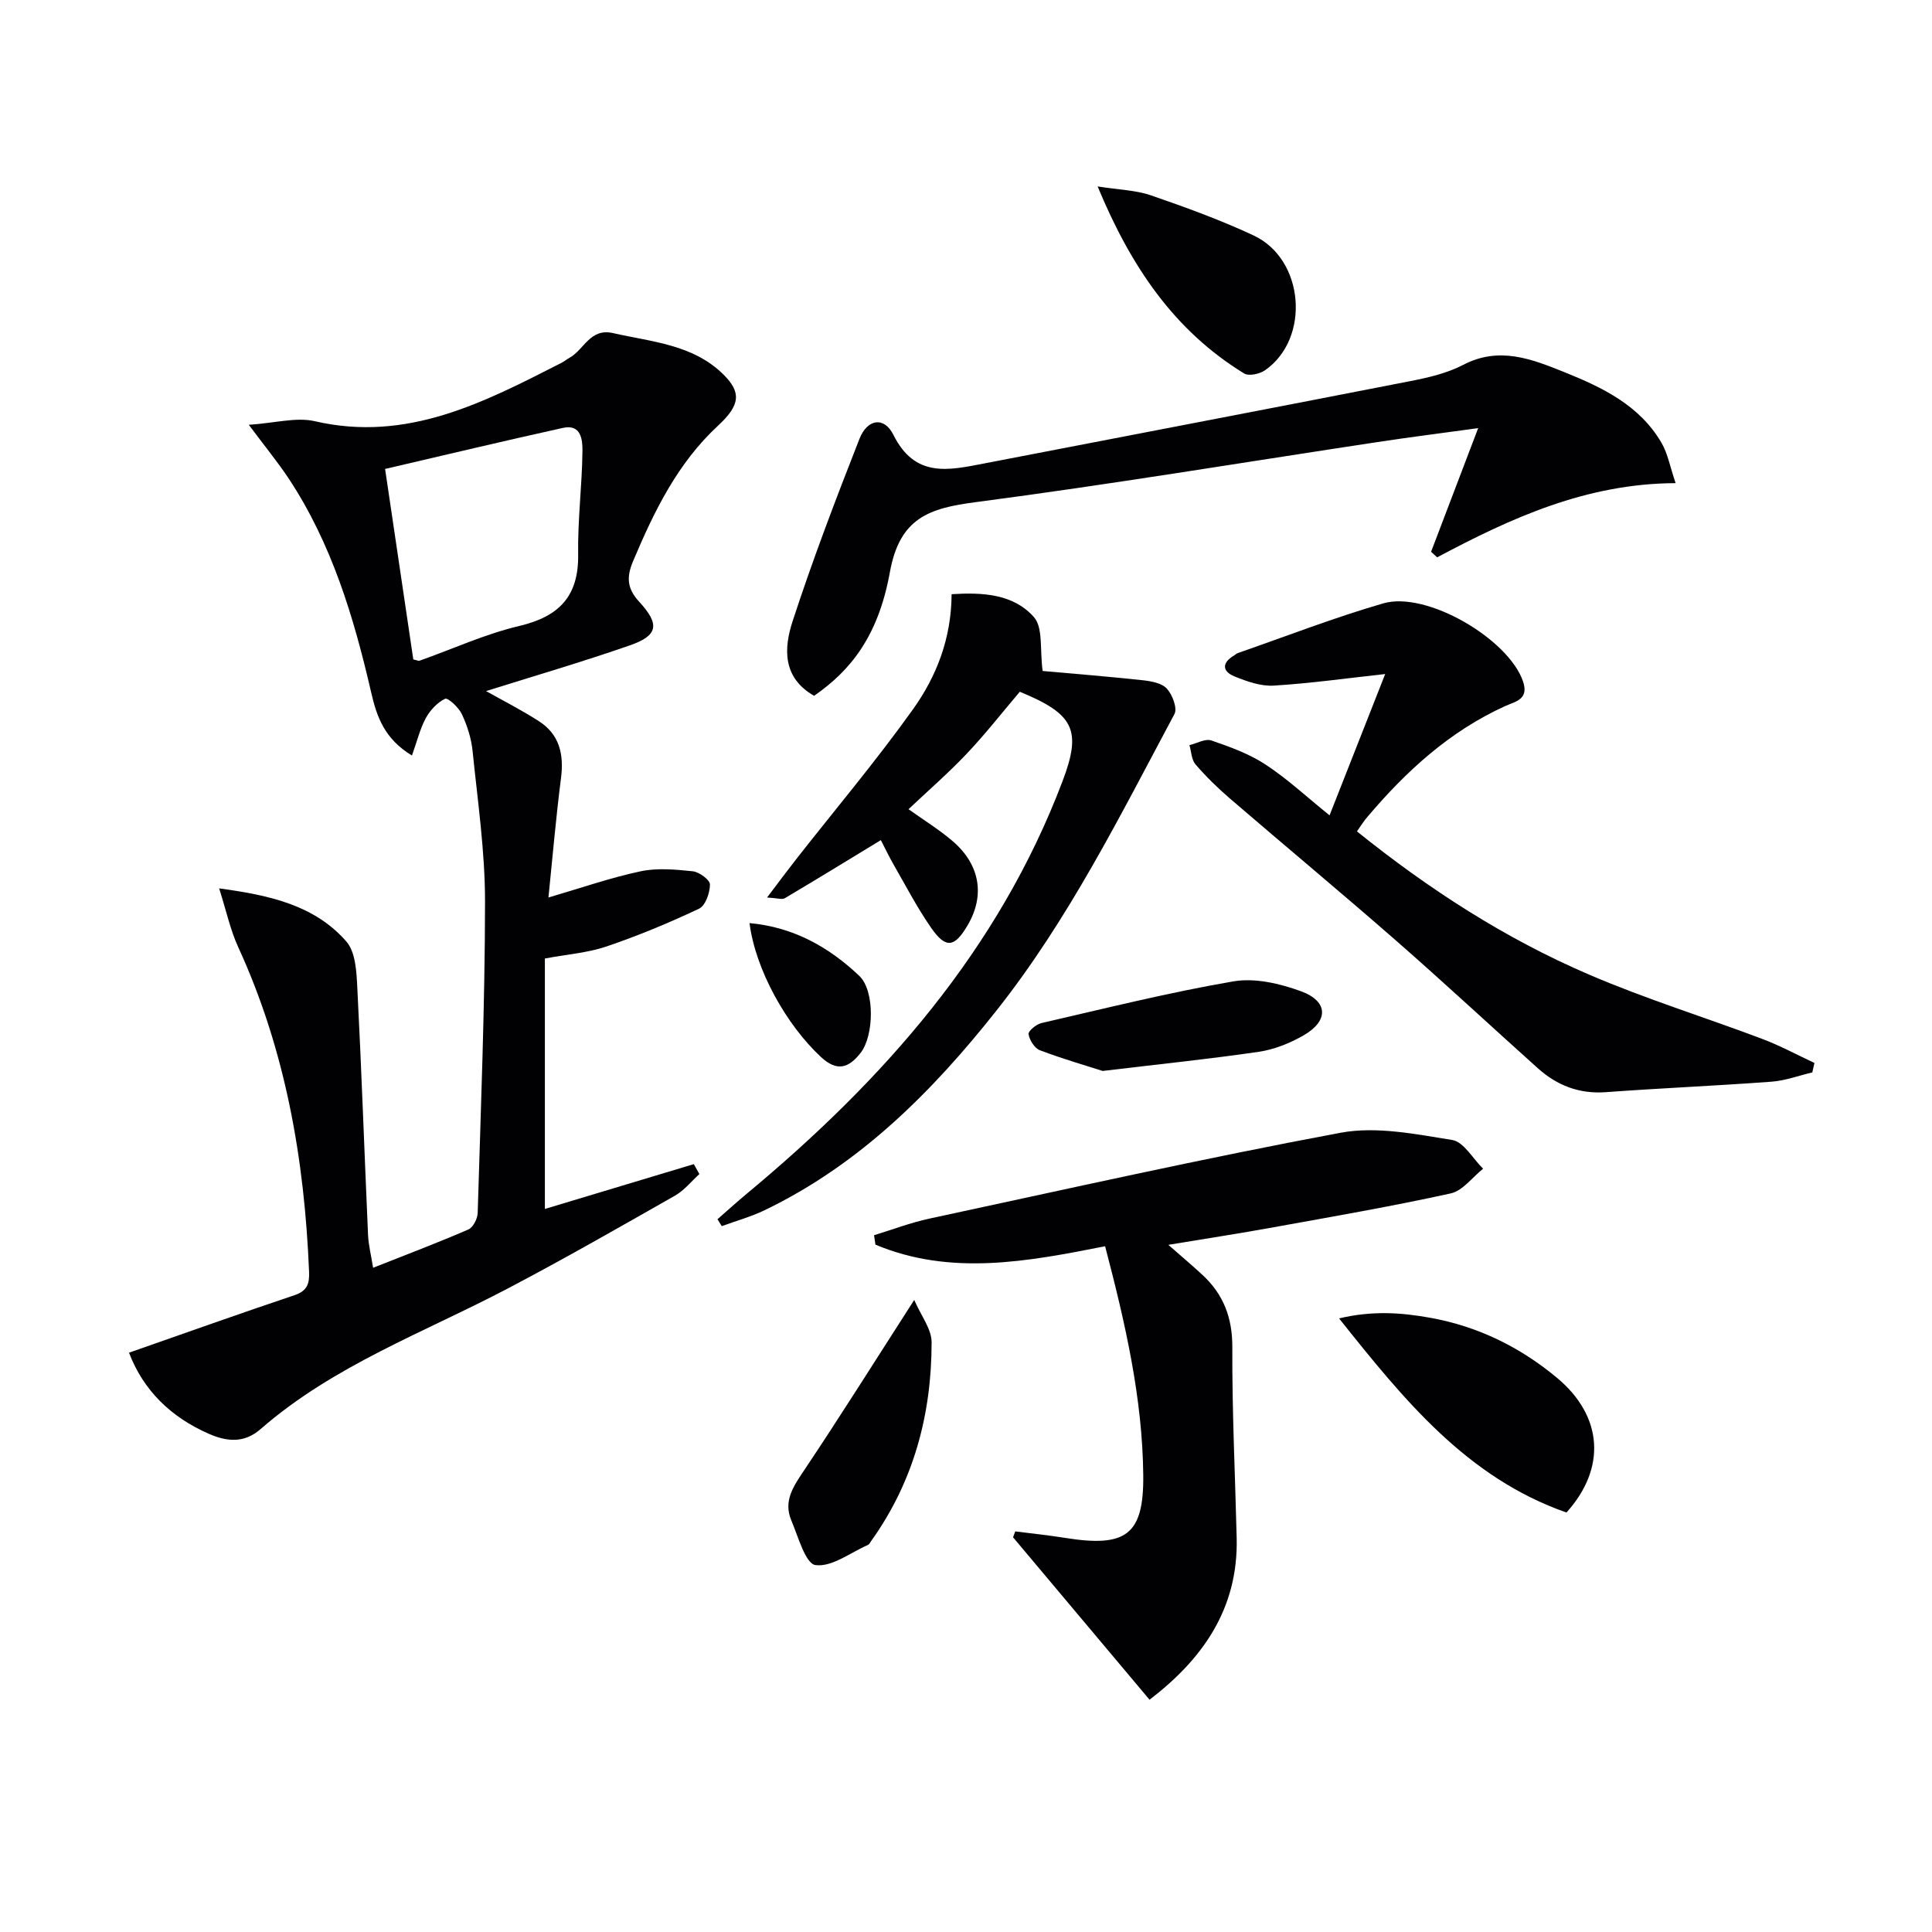
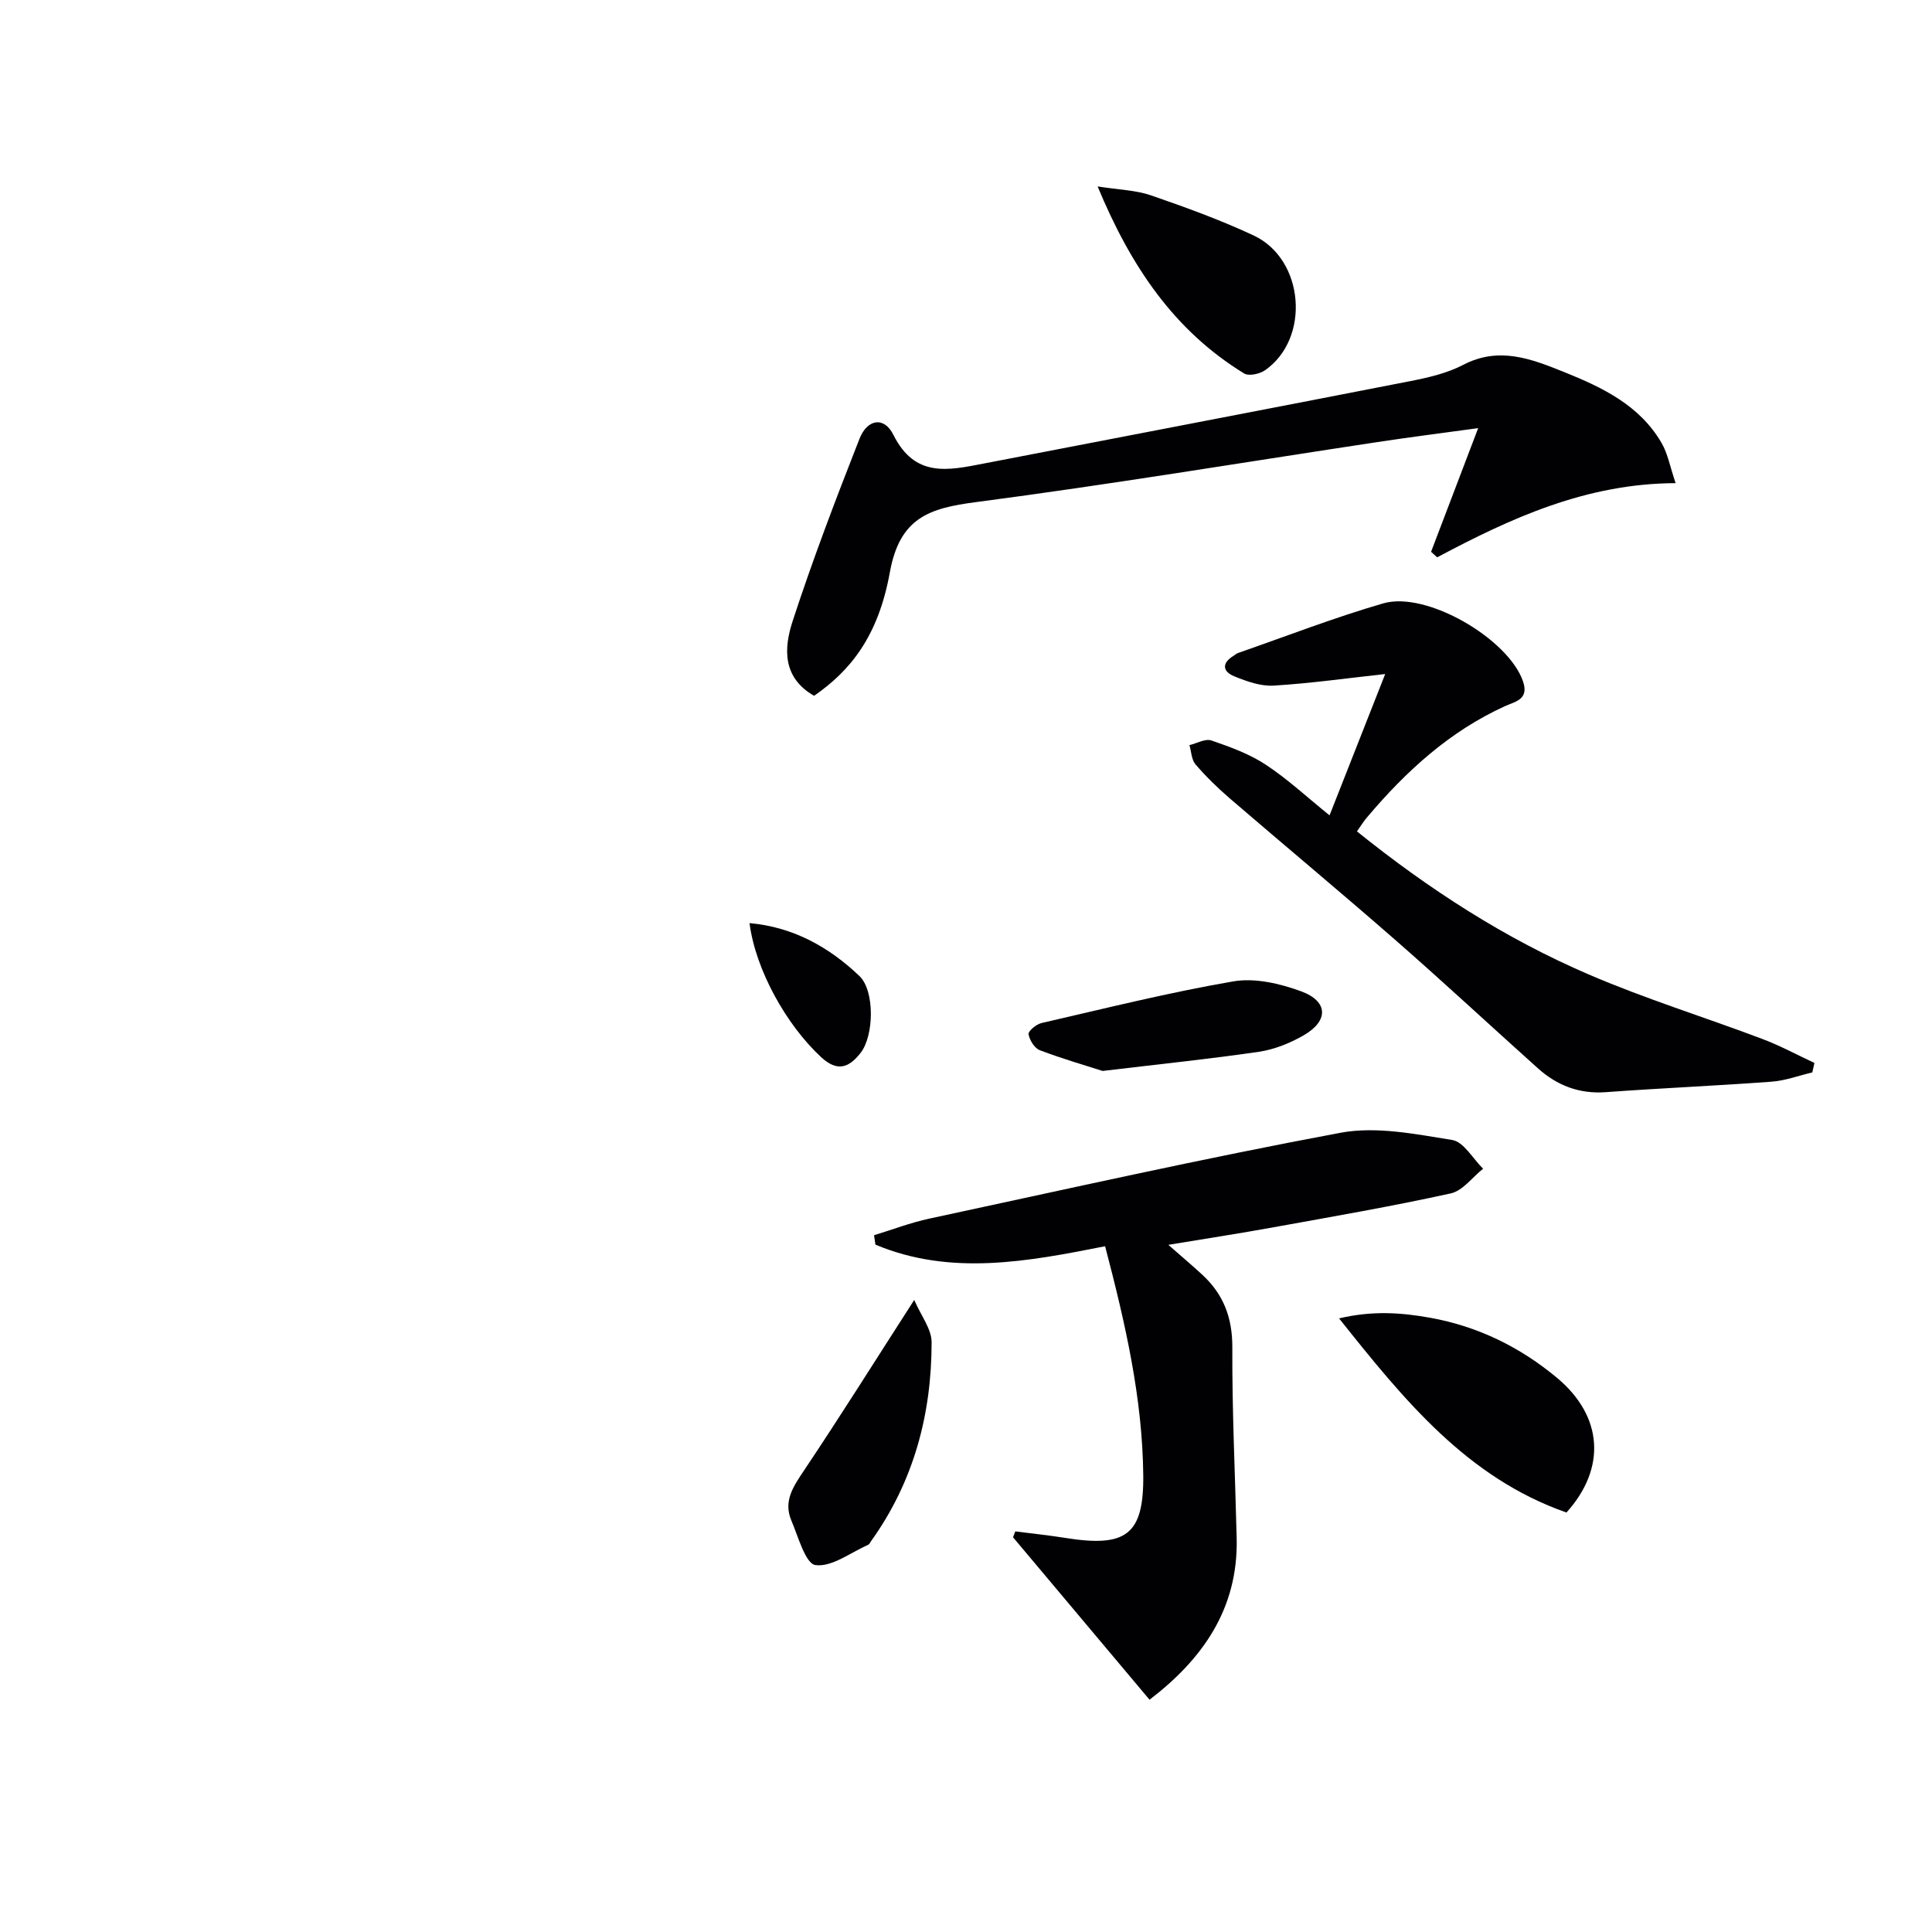
<svg xmlns="http://www.w3.org/2000/svg" enable-background="new 0 0 400 400" viewBox="0 0 400 400">
  <g fill="#010104">
-     <path d="m85.29 156.42c-5.71-3.44-7.3-8.09-8.44-13.05-3.6-15.6-8.17-30.85-17.13-44.37-2.18-3.28-4.69-6.34-8.21-11.05 5.51-.37 9.84-1.63 13.68-.74 19.13 4.42 35.02-3.91 51.04-12.08.59-.3 1.11-.74 1.69-1.06 3.01-1.66 4.23-6.19 8.99-5.11 8.06 1.84 16.61 2.34 22.92 8.63 3.64 3.63 3.47 6.25-1.15 10.52-8.43 7.81-13.25 17.75-17.61 28.08-1.37 3.26-1.29 5.62 1.28 8.41 4.33 4.7 3.87 6.99-1.93 9.01-9.94 3.46-20.05 6.41-29.79 9.47 3.35 1.89 7.27 3.87 10.95 6.24 4.27 2.74 5.2 6.88 4.57 11.78-1.05 8.19-1.75 16.42-2.6 24.72 6.71-1.96 12.79-4.09 19.05-5.42 3.47-.74 7.25-.39 10.83-.01 1.34.14 3.56 1.78 3.56 2.73-.01 1.73-.93 4.38-2.25 5.01-6.24 2.95-12.65 5.61-19.18 7.83-3.85 1.31-8.04 1.61-12.75 2.49v51.85c9.96-3 20.4-6.14 30.84-9.28.38.69.76 1.37 1.15 2.06-1.67 1.51-3.14 3.38-5.06 4.47-11.41 6.49-22.82 13.02-34.44 19.13-17.44 9.18-36.21 15.99-51.35 29.2-3.38 2.95-6.94 2.62-10.68.99-7.94-3.47-13.61-9.06-16.56-16.81 11.73-4.1 22.97-8.12 34.28-11.91 2.64-.89 3.1-2.4 3-4.84-.95-23.28-4.87-45.88-14.68-67.24-1.62-3.52-2.43-7.41-3.94-12.14 10.61 1.43 19.79 3.52 26.34 11 1.89 2.16 2.1 6.19 2.26 9.4.88 17.11 1.47 34.23 2.23 51.35.1 2.13.64 4.23 1.05 6.8 6.81-2.7 13.33-5.16 19.72-7.93.98-.43 1.9-2.23 1.93-3.43.64-21.46 1.5-42.92 1.52-64.38.01-10.42-1.52-20.86-2.58-31.27-.26-2.6-1.11-5.24-2.22-7.62-.65-1.39-2.9-3.45-3.46-3.18-1.63.77-3.12 2.39-4.01 4.02-1.21 2.26-1.82 4.83-2.86 7.73zm.28-19.89c.7.14 1.06.35 1.32.25 6.87-2.43 13.57-5.52 20.62-7.18 8.28-1.96 12.33-6.17 12.19-14.86-.11-7.11.81-14.23.89-21.35.03-2.26-.24-5.64-4.03-4.8-12.2 2.69-24.35 5.6-36.83 8.5 2.05 13.81 3.95 26.69 5.84 39.44z" />
    <path d="m241.89 257.73c2.81 2.46 4.95 4.27 7.01 6.17 4.4 4.05 6.27 8.91 6.24 15.08-.06 13.14.58 26.29.9 39.43.37 14.92-7.36 25.33-18.04 33.5-9.61-11.43-18.93-22.53-28.26-33.63.15-.41.31-.81.46-1.22 3.46.44 6.93.8 10.37 1.35 12.54 2.01 16.25-.61 16.13-12.96-.16-16.02-3.74-31.56-7.9-47.43-16.05 3.18-31.98 6.2-47.55-.33-.1-.65-.19-1.3-.29-1.95 3.82-1.16 7.57-2.61 11.46-3.44 28.36-6.09 56.66-12.47 85.16-17.78 7.38-1.37 15.47.28 23.08 1.5 2.39.38 4.28 3.88 6.4 5.95-2.22 1.76-4.21 4.56-6.69 5.11-12.13 2.67-24.39 4.79-36.62 7-6.97 1.27-13.99 2.35-21.86 3.65z" />
    <path d="m280.94 172.13c14.93 12.01 30.69 22.19 48.01 29.63 11.71 5.04 23.96 8.83 35.91 13.34 3.7 1.39 7.2 3.3 10.8 4.97-.15.65-.29 1.31-.44 1.96-2.8.66-5.58 1.71-8.42 1.92-11.42.85-22.87 1.33-34.3 2.17-5.54.41-10.13-1.38-14.13-4.97-9.78-8.77-19.4-17.72-29.29-26.37-11.39-9.96-23.03-19.64-34.5-29.51-2.51-2.16-4.9-4.5-7.06-7.01-.84-.97-.86-2.64-1.26-3.99 1.53-.36 3.29-1.4 4.55-.96 3.88 1.33 7.86 2.77 11.25 5.01 4.55 2.99 8.59 6.77 13.21 10.49 3.89-9.9 7.77-19.76 11.52-29.26-7.78.85-15.41 1.93-23.09 2.4-2.67.16-5.56-.87-8.12-1.91-2.54-1.03-2.65-2.8-.11-4.31.28-.17.53-.43.84-.53 10.01-3.48 19.91-7.33 30.08-10.28 8.99-2.61 25.92 7.38 28.93 16.14 1.29 3.77-1.58 4.17-3.68 5.12-11.49 5.21-20.51 13.47-28.54 22.96-.74.84-1.33 1.82-2.16 2.99z" />
-     <path d="m182.37 173.94c-6.89 4.19-13.36 8.16-19.89 12.03-.57.33-1.55-.03-3.67-.15 2.4-3.17 4.2-5.59 6.06-7.97 8.1-10.33 16.58-20.38 24.19-31.05 4.82-6.76 7.91-14.59 7.96-23.78 6.37-.4 12.76-.08 17.03 4.73 1.95 2.19 1.21 6.76 1.82 11.17 5.96.53 13.32 1.12 20.66 1.91 1.77.19 3.98.58 5.05 1.74 1.15 1.25 2.22 4.06 1.58 5.26-11.27 21.08-21.92 42.54-36.87 61.42-13.35 16.86-28.3 31.82-47.96 41.3-2.84 1.37-5.93 2.22-8.9 3.31-.29-.48-.59-.95-.88-1.43 2.04-1.79 4.05-3.62 6.14-5.35 28.26-23.49 52.07-50.4 65.31-85.38 4-10.56 2.37-13.86-8.86-18.48-3.63 4.27-7.1 8.72-10.97 12.81-3.76 3.98-7.92 7.58-12.07 11.51 3.08 2.2 6.3 4.18 9.14 6.61 5.68 4.87 6.71 11.25 3.12 17.38-2.72 4.65-4.53 4.94-7.56.59-2.84-4.08-5.16-8.53-7.64-12.85-1.06-1.83-1.96-3.74-2.79-5.33z" />
    <path d="m168.55 144.06c-6.62-3.79-6.25-9.91-4.46-15.41 4.16-12.76 8.95-25.32 13.86-37.81 1.61-4.1 5.1-4.67 7.02-.81 4.46 8.95 11.35 7.36 18.66 5.95 29.46-5.7 58.94-11.32 88.39-17.08 3.73-.73 7.59-1.63 10.92-3.36 7.44-3.88 14.14-1.23 20.92 1.5 7.94 3.19 15.62 6.88 20.15 14.67 1.28 2.2 1.74 4.88 2.91 8.32-18.51.07-34.09 7.23-49.37 15.36-.42-.38-.84-.77-1.26-1.15 3.07-8.07 6.15-16.14 9.75-25.6-7.88 1.08-14.36 1.9-20.81 2.88-27.73 4.19-55.4 8.8-83.19 12.44-9.61 1.26-15.75 3.19-17.8 14.5-2.41 13.36-8.22 20.42-15.69 25.6z" />
    <path d="m277.24 272.96c6.86-1.63 12.83-1.22 18.87-.13 9.9 1.78 18.65 6.09 26.28 12.46 9.49 7.93 10.22 18.67 1.93 27.86-20.53-7.18-33.57-23.22-47.08-40.19z" />
    <path d="m227.25 38.6c4.45.7 7.92.77 11.03 1.84 7.19 2.48 14.38 5.09 21.27 8.31 10.52 4.92 11.81 21.33 2.36 27.91-1.11.77-3.36 1.26-4.33.66-14.42-8.84-23.4-22.02-30.33-38.72z" />
    <path d="m189.28 269.14c1.42 3.29 3.6 6.02 3.6 8.76 0 14.92-3.71 28.86-12.53 41.17-.19.27-.35.65-.61.77-3.65 1.6-7.52 4.65-10.91 4.19-2.06-.28-3.58-5.9-5-9.26-1.69-4 .44-7.05 2.65-10.35 7.48-11.17 14.61-22.55 22.8-35.28z" />
    <path d="m228.29 221.73c-3.41-1.09-8.28-2.5-13-4.29-1.1-.42-2.14-2.09-2.34-3.33-.1-.64 1.61-2.06 2.69-2.3 13.21-3.04 26.39-6.34 39.73-8.63 4.45-.76 9.63.45 14.01 2.06 5.66 2.08 5.73 6.14.48 9.14-2.81 1.61-6.04 2.91-9.22 3.38-10.15 1.49-20.38 2.53-32.35 3.97z" />
    <path d="m155.18 191.12c9.04.81 16.43 4.93 22.75 10.95 3.21 3.06 3.04 12.37.24 15.93-2.42 3.08-4.82 3.99-8.21.83-7.17-6.66-13.54-18.05-14.78-27.71z" />
  </g>
</svg>